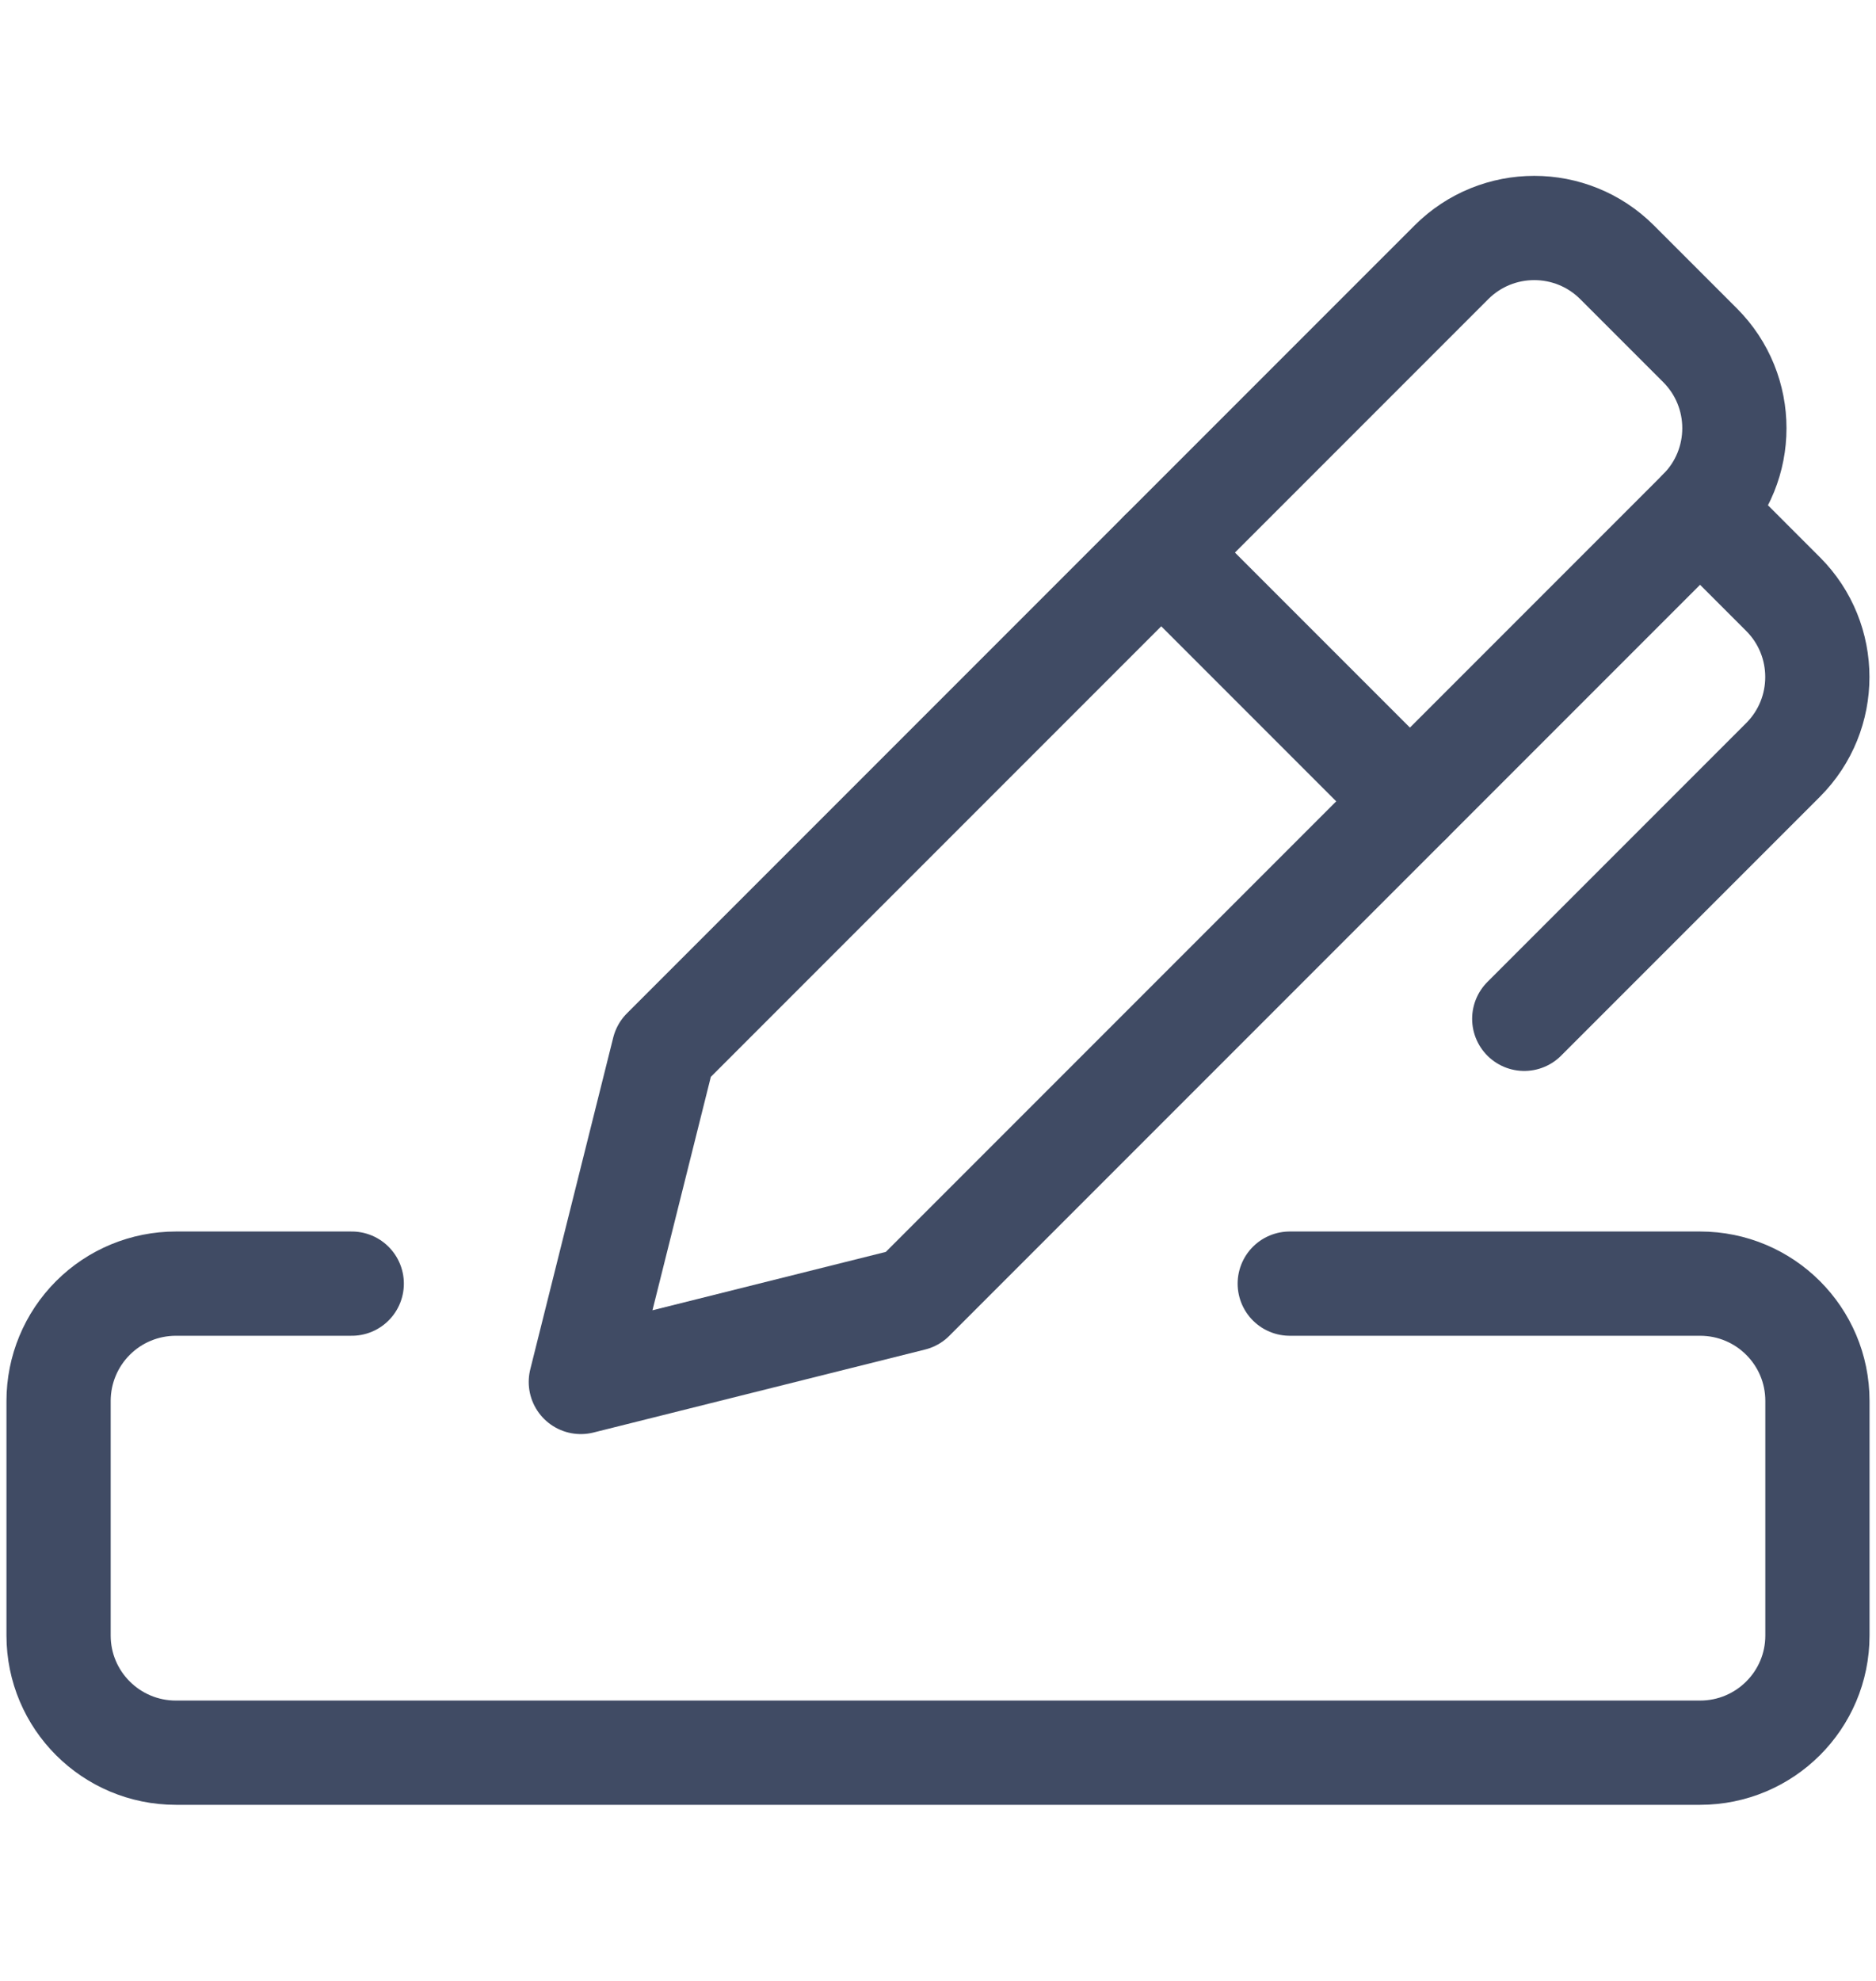
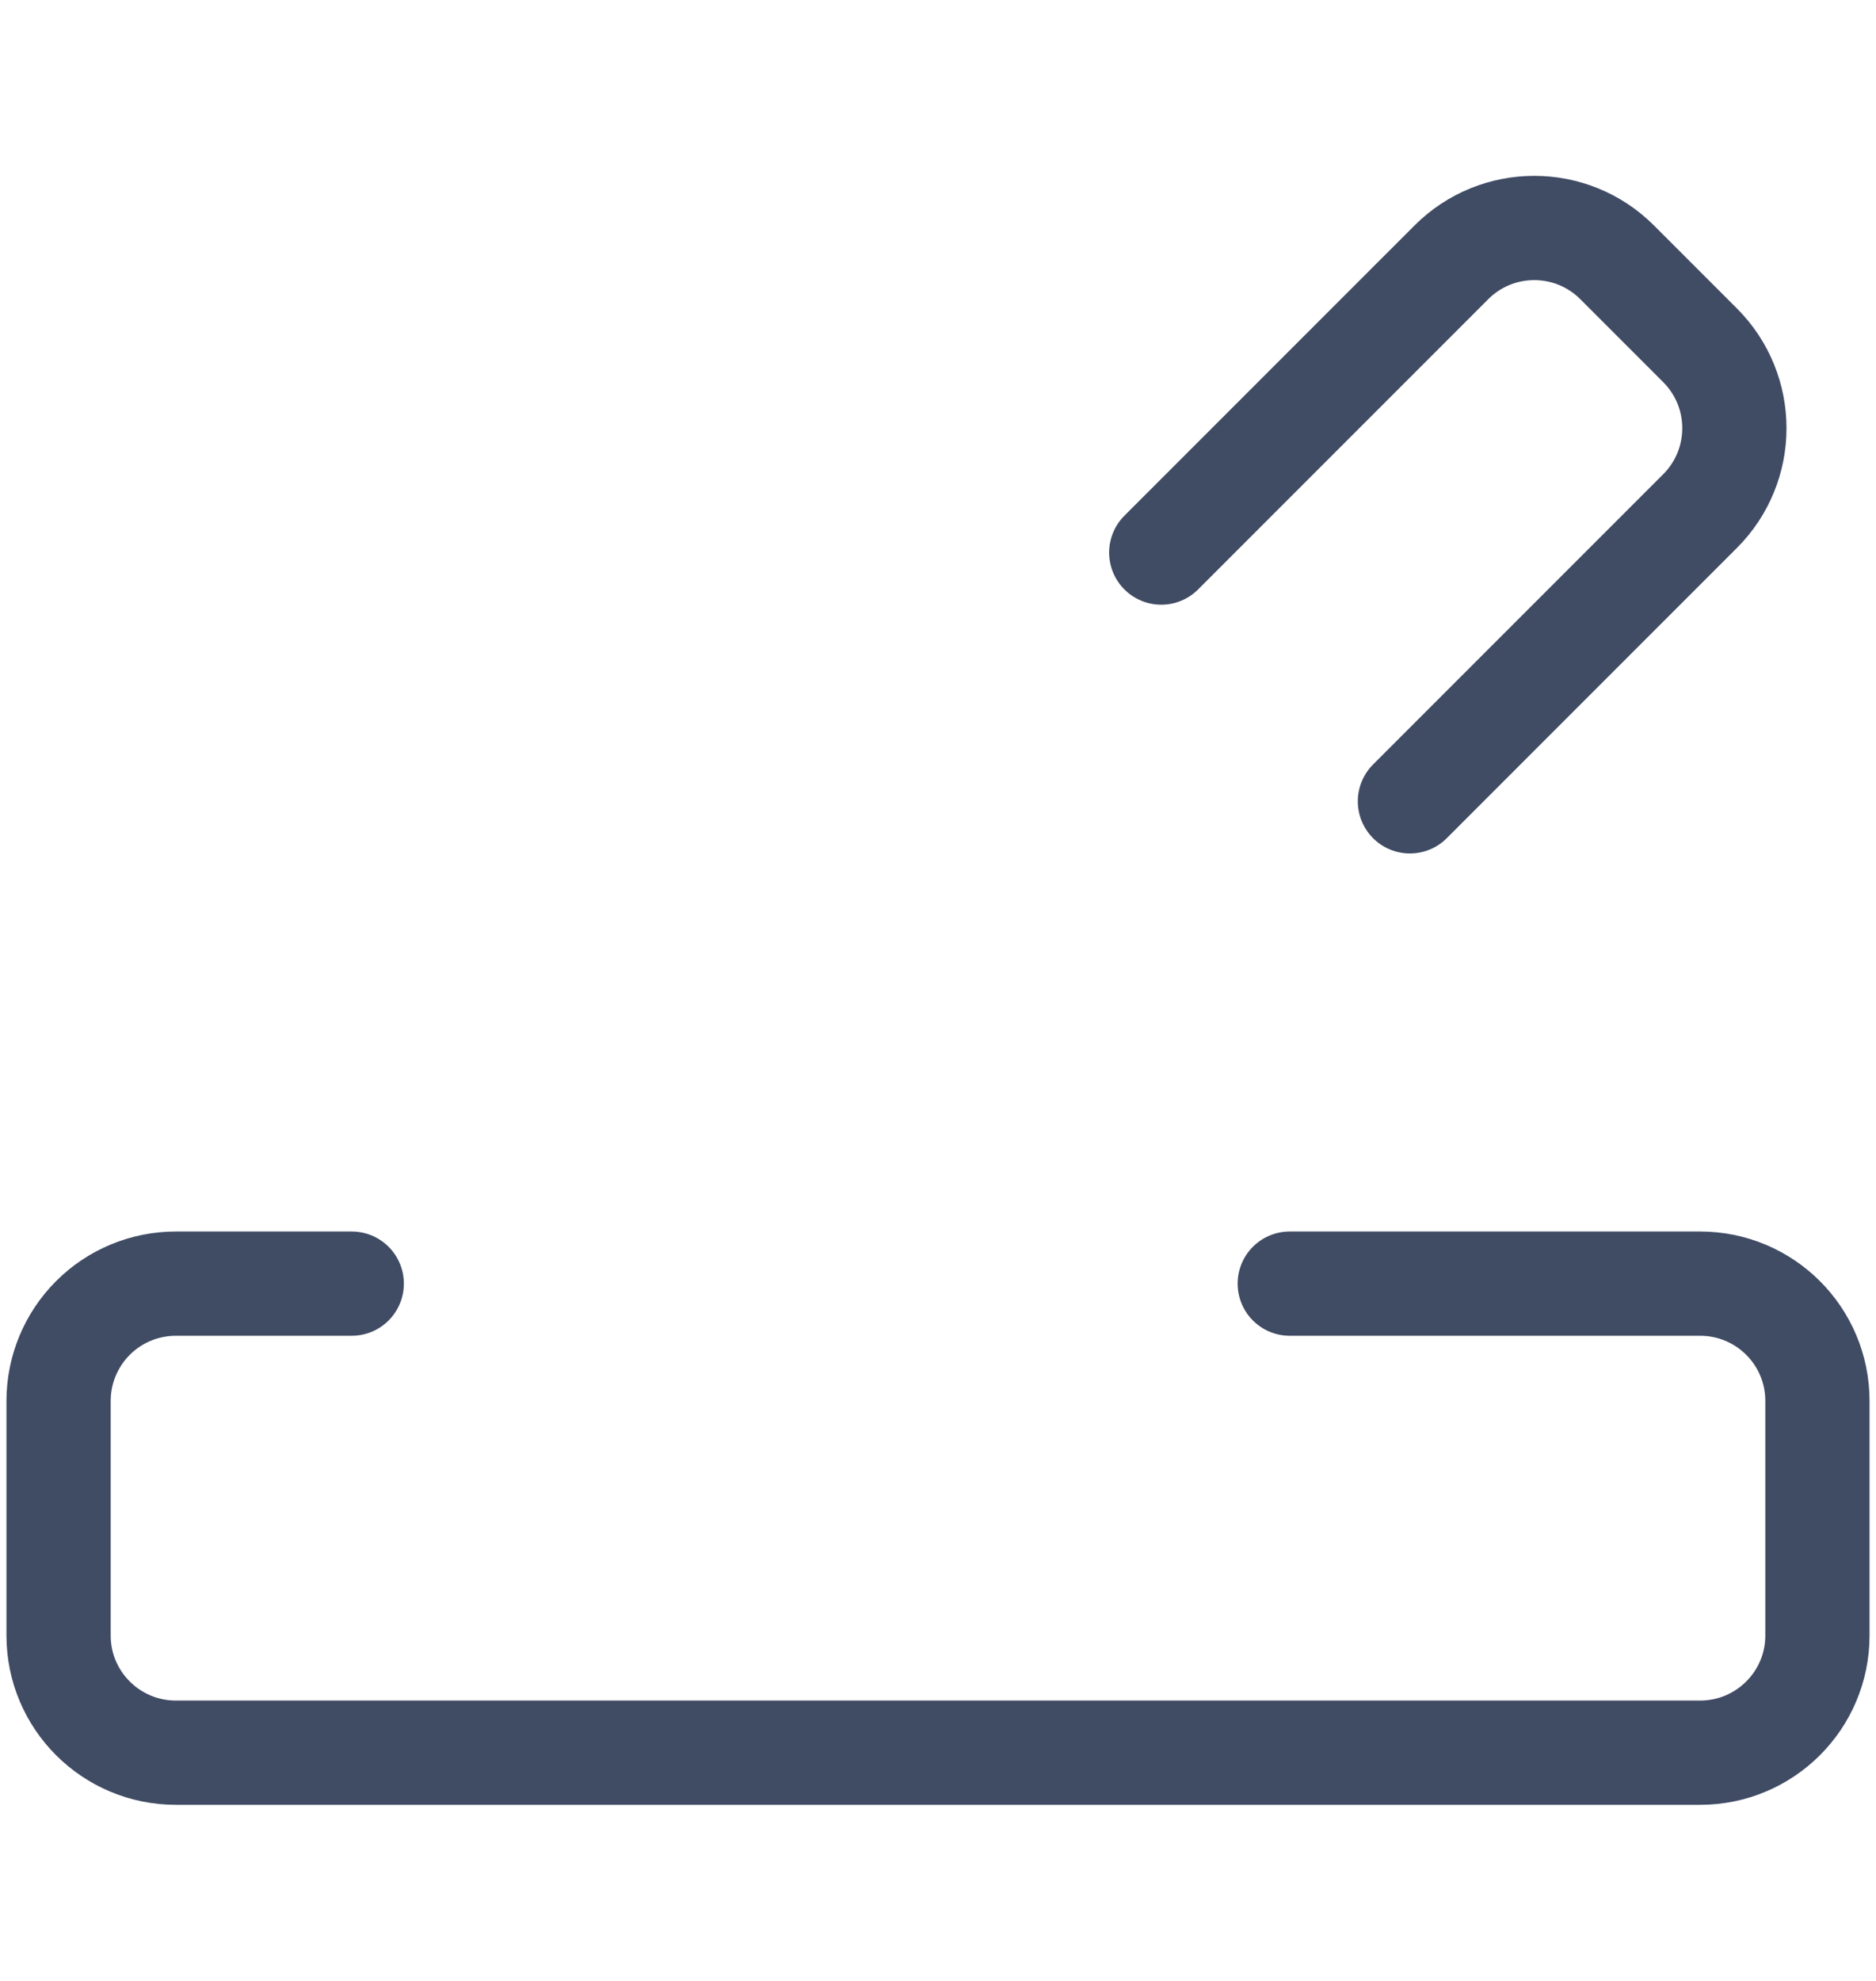
<svg xmlns="http://www.w3.org/2000/svg" width="18" height="19" viewBox="0 0 18 19" fill="none">
-   <path fill-rule="evenodd" clip-rule="evenodd" d="M6.369 10.073L5.573 13.255L8.755 12.459L13.528 7.686L11.142 5.3L6.369 10.073V10.073Z" stroke="#404B64" stroke-linecap="round" stroke-linejoin="round" />
-   <path d="M16.312 4.902L17.108 5.698C17.547 6.137 17.547 6.85 17.108 7.289L14.625 9.772" stroke="#404B64" stroke-linecap="round" stroke-linejoin="round" />
  <path d="M13.528 7.686L16.312 4.902C16.751 4.463 16.751 3.751 16.312 3.312L15.516 2.516C15.077 2.077 14.365 2.077 13.926 2.516L11.142 5.3" stroke="#404B64" stroke-linecap="round" stroke-linejoin="round" />
  <path d="M3.375 12.312H1.688C1.389 12.312 1.103 12.43 0.892 12.641C0.681 12.852 0.562 13.138 0.562 13.437V15.687C0.562 16.308 1.066 16.811 1.688 16.811H16.312C16.934 16.811 17.438 16.308 17.438 15.687V13.437C17.438 12.815 16.934 12.312 16.312 12.312H12.375" stroke="#404B64" stroke-linecap="round" stroke-linejoin="round" />
</svg>